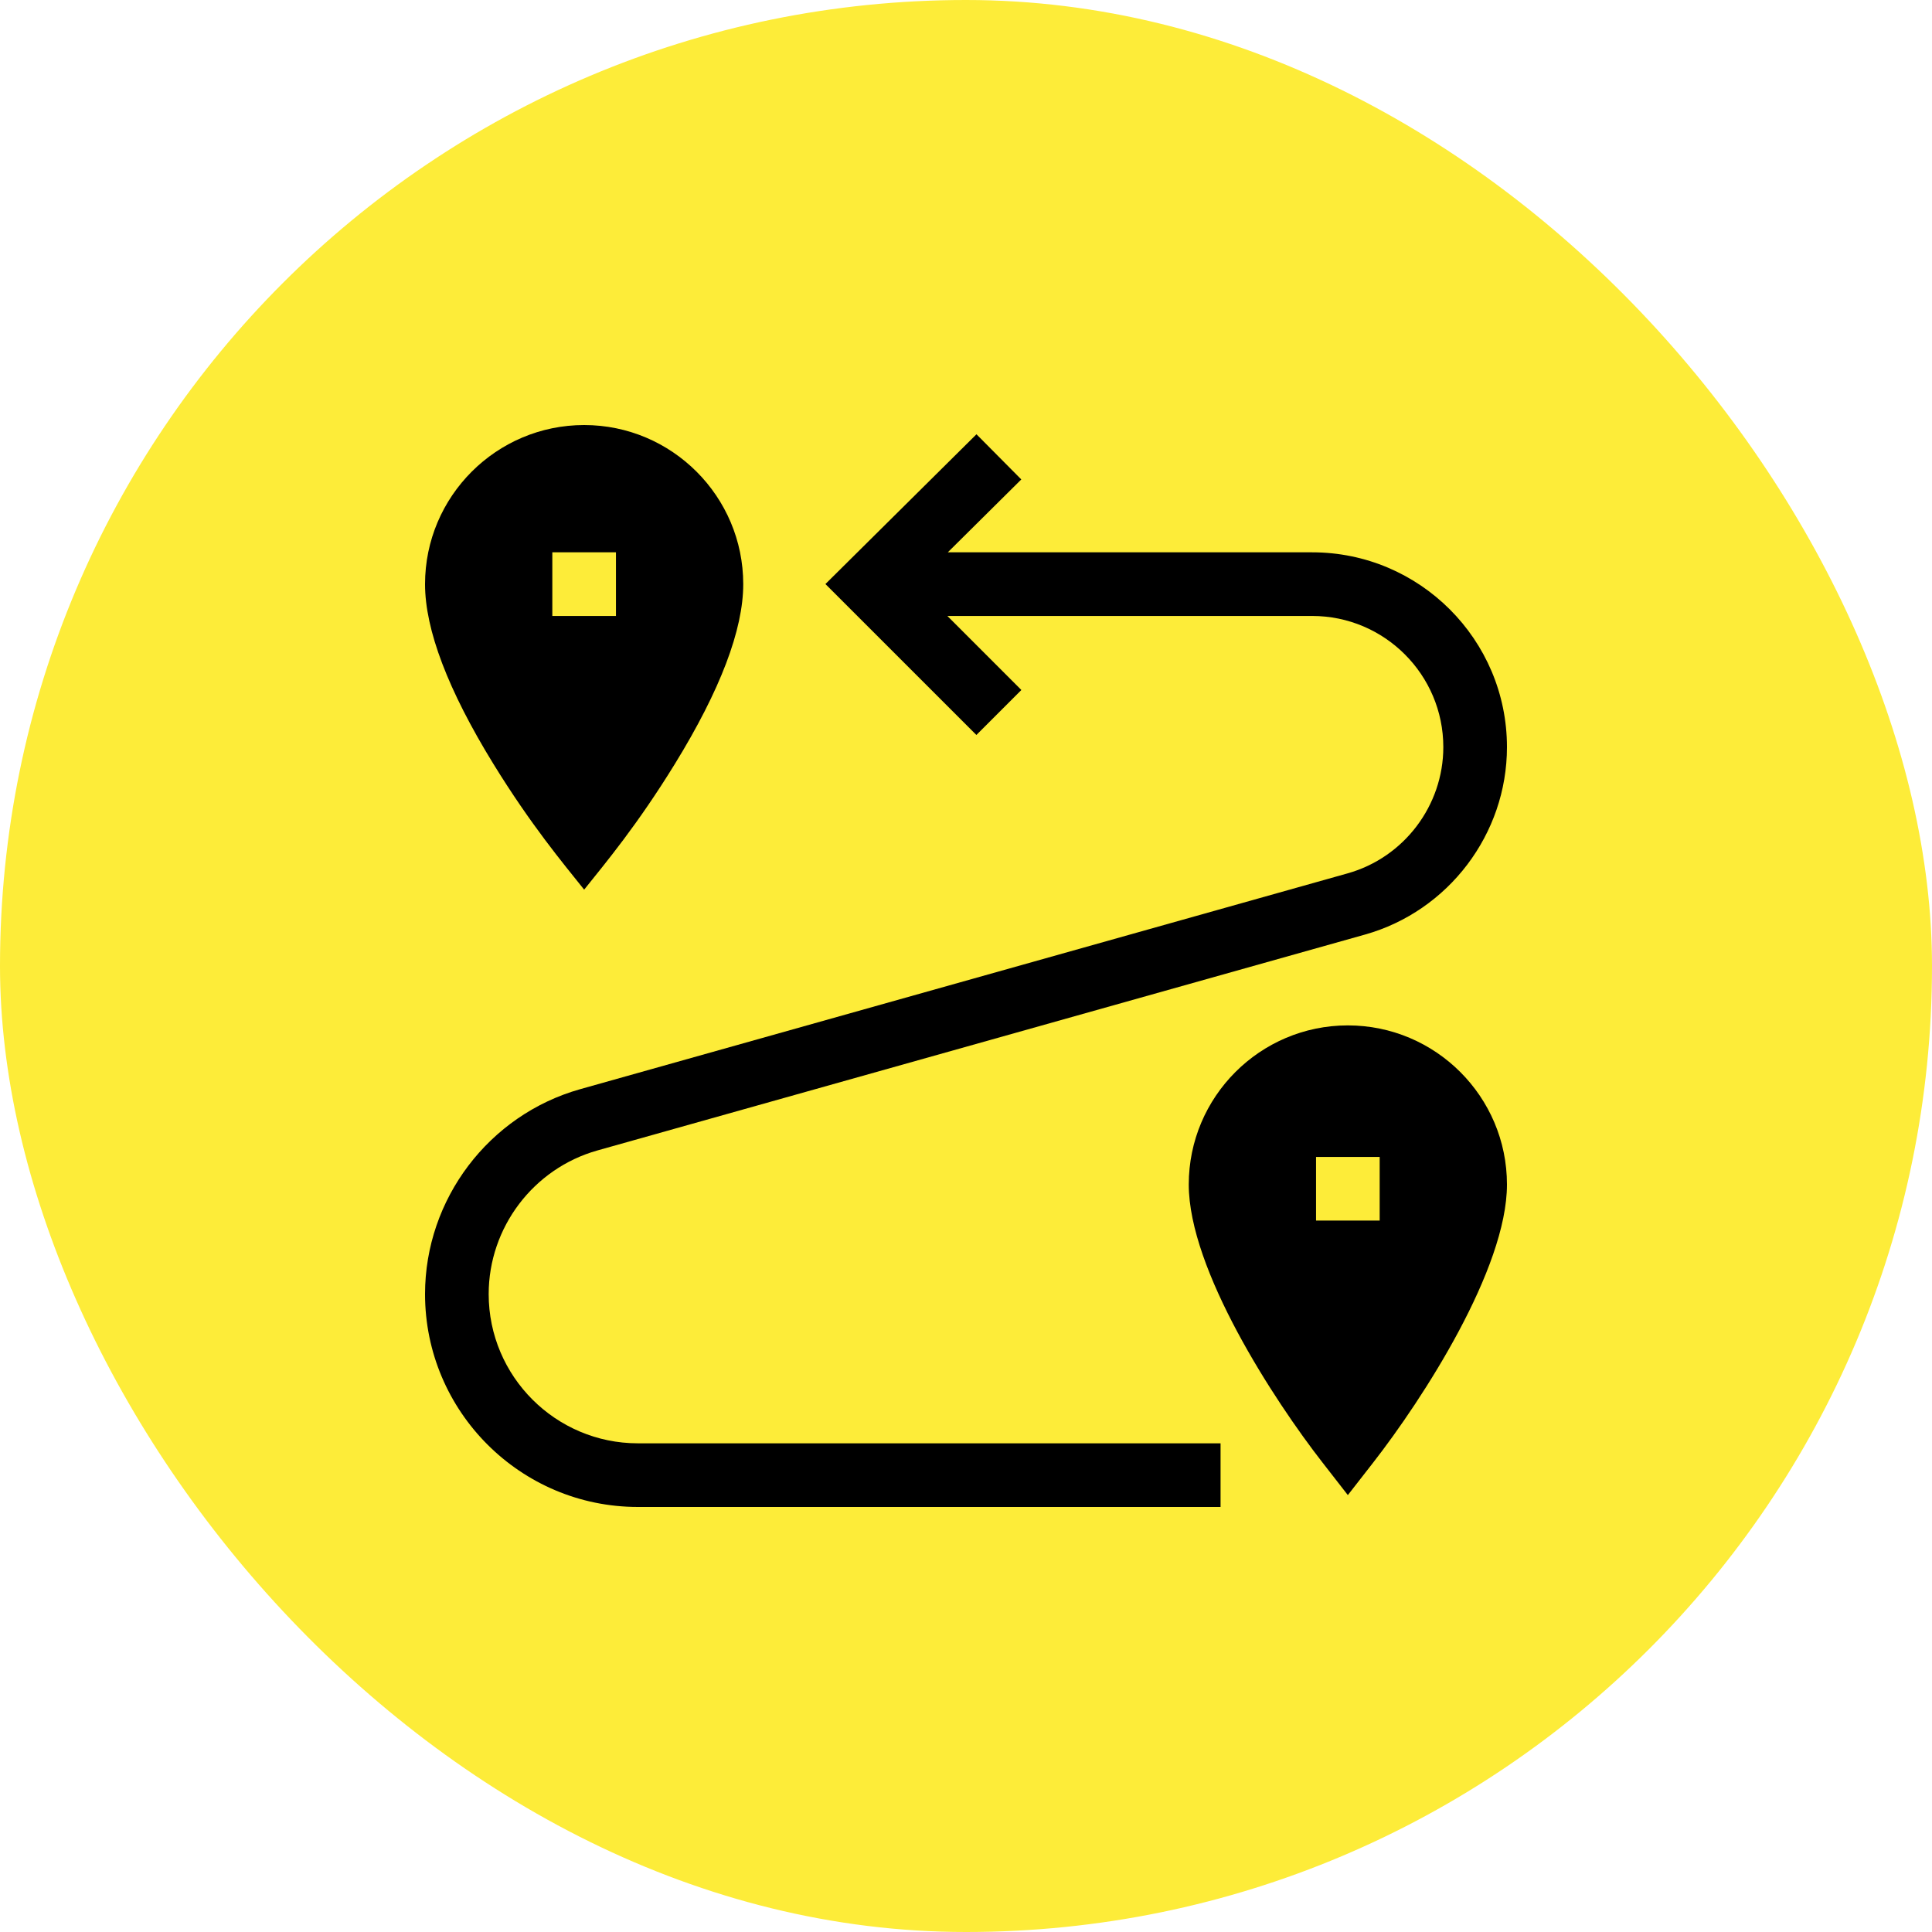
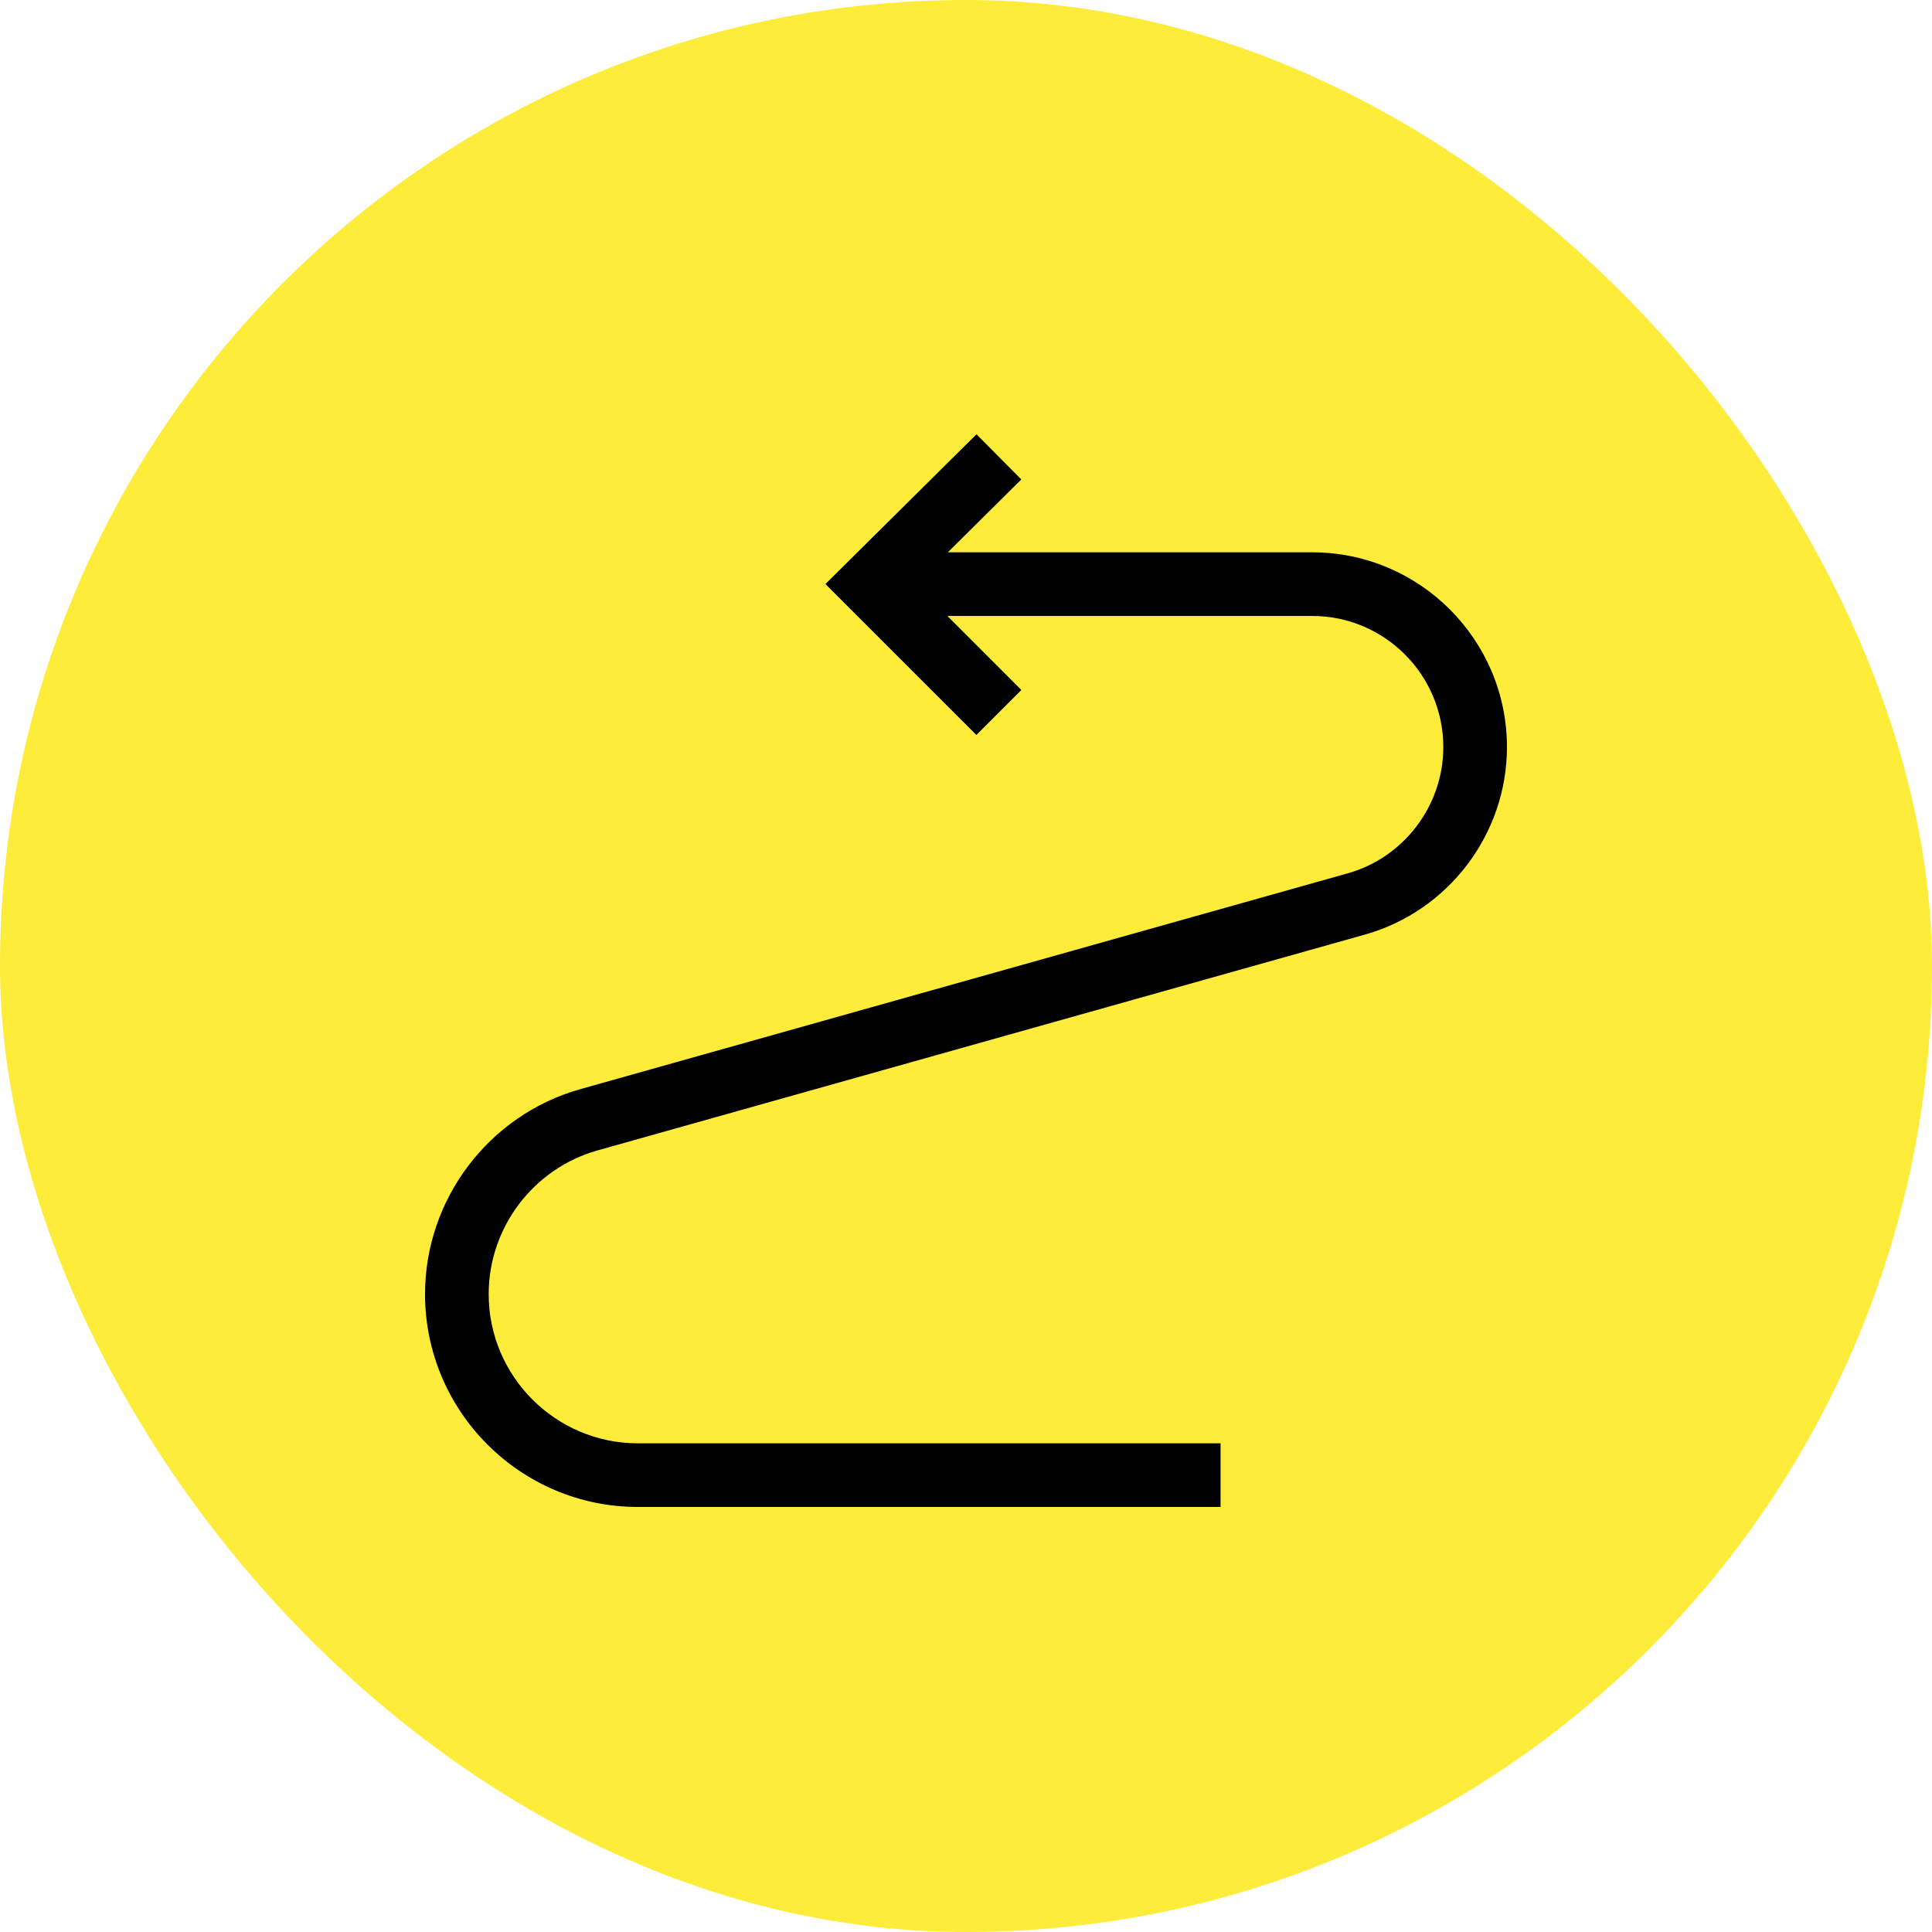
<svg xmlns="http://www.w3.org/2000/svg" width="50" height="50" viewBox="0 0 50 50" fill="none">
  <rect width="50" height="50" rx="25" fill="#FDEC39" />
  <g clip-path="url(#clip0_26205_43602)">
    <path d="M12.647 33.491C12.647 31.768 13.805 30.239 15.463 29.773L35.324 24.187C37.488 23.578 39 21.583 39 19.335C39 16.555 36.739 14.294 33.959 14.294H24.529L26.431 12.408L25.271 11.239L21.362 15.115L25.269 19.021L26.433 17.857L24.518 15.941H33.959C35.831 15.941 37.353 17.463 37.353 19.335C37.353 20.848 36.335 22.192 34.878 22.602L15.018 28.187C12.652 28.853 11 31.034 11 33.491C11 36.529 13.471 39 16.509 39H31.588V37.353H16.509C14.38 37.353 12.647 35.62 12.647 33.491Z" fill="black" />
-     <path d="M15.118 23.024C15.676 22.325 16.486 21.362 17.466 19.77C18.64 17.862 19.235 16.297 19.235 15.118C19.235 12.847 17.388 11 15.118 11C12.847 11 11 12.847 11 15.118C11 16.297 11.595 17.862 12.769 19.77C13.741 21.349 14.566 22.333 15.118 23.024ZM14.294 14.294H15.941V15.941H14.294V14.294Z" fill="black" />
-     <path d="M34.882 26.537C32.612 26.537 30.765 28.384 30.765 30.655C30.765 32.854 32.966 36.234 34.233 37.859L34.882 38.693L35.532 37.859C36.831 36.193 39 32.836 39 30.655C39 28.384 37.153 26.537 34.882 26.537ZM35.706 31.588H34.059V29.941H35.706V31.588Z" fill="black" />
  </g>
  <defs>
    <clipPath id="clip0_26205_43602">
      <rect width="28" height="28" fill="white" transform="translate(11 11)" />
    </clipPath>
  </defs>
</svg>